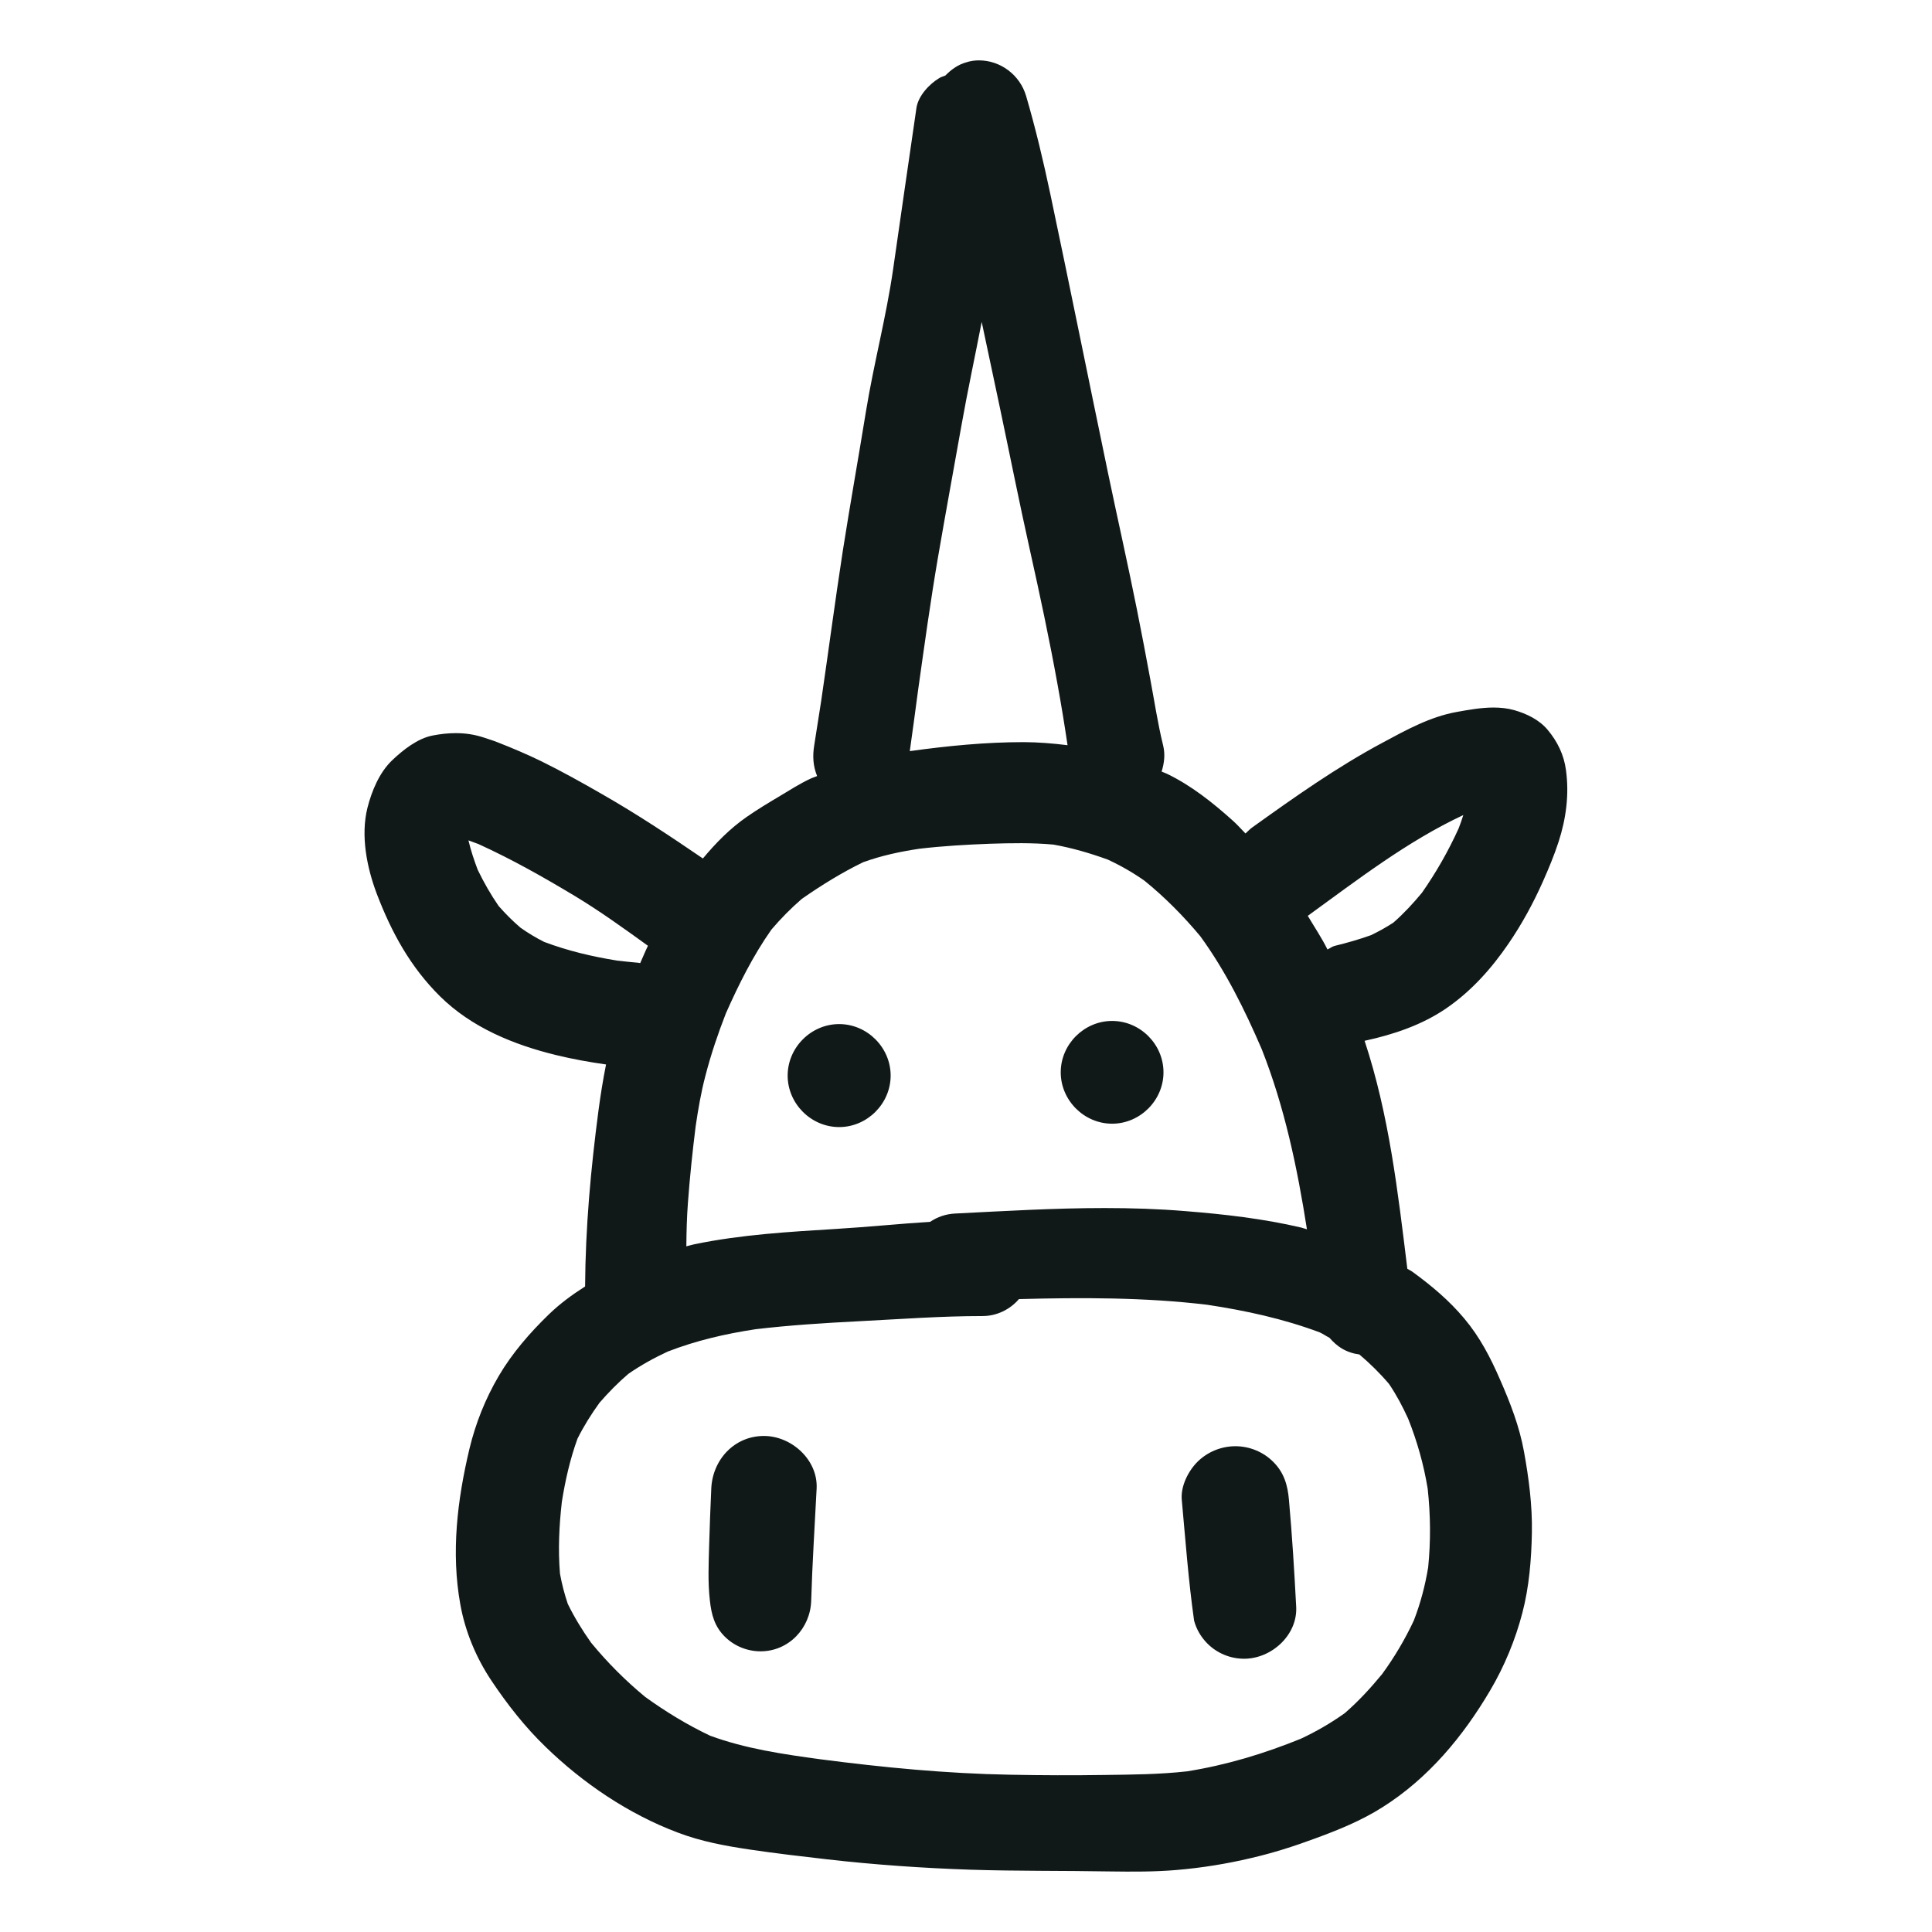
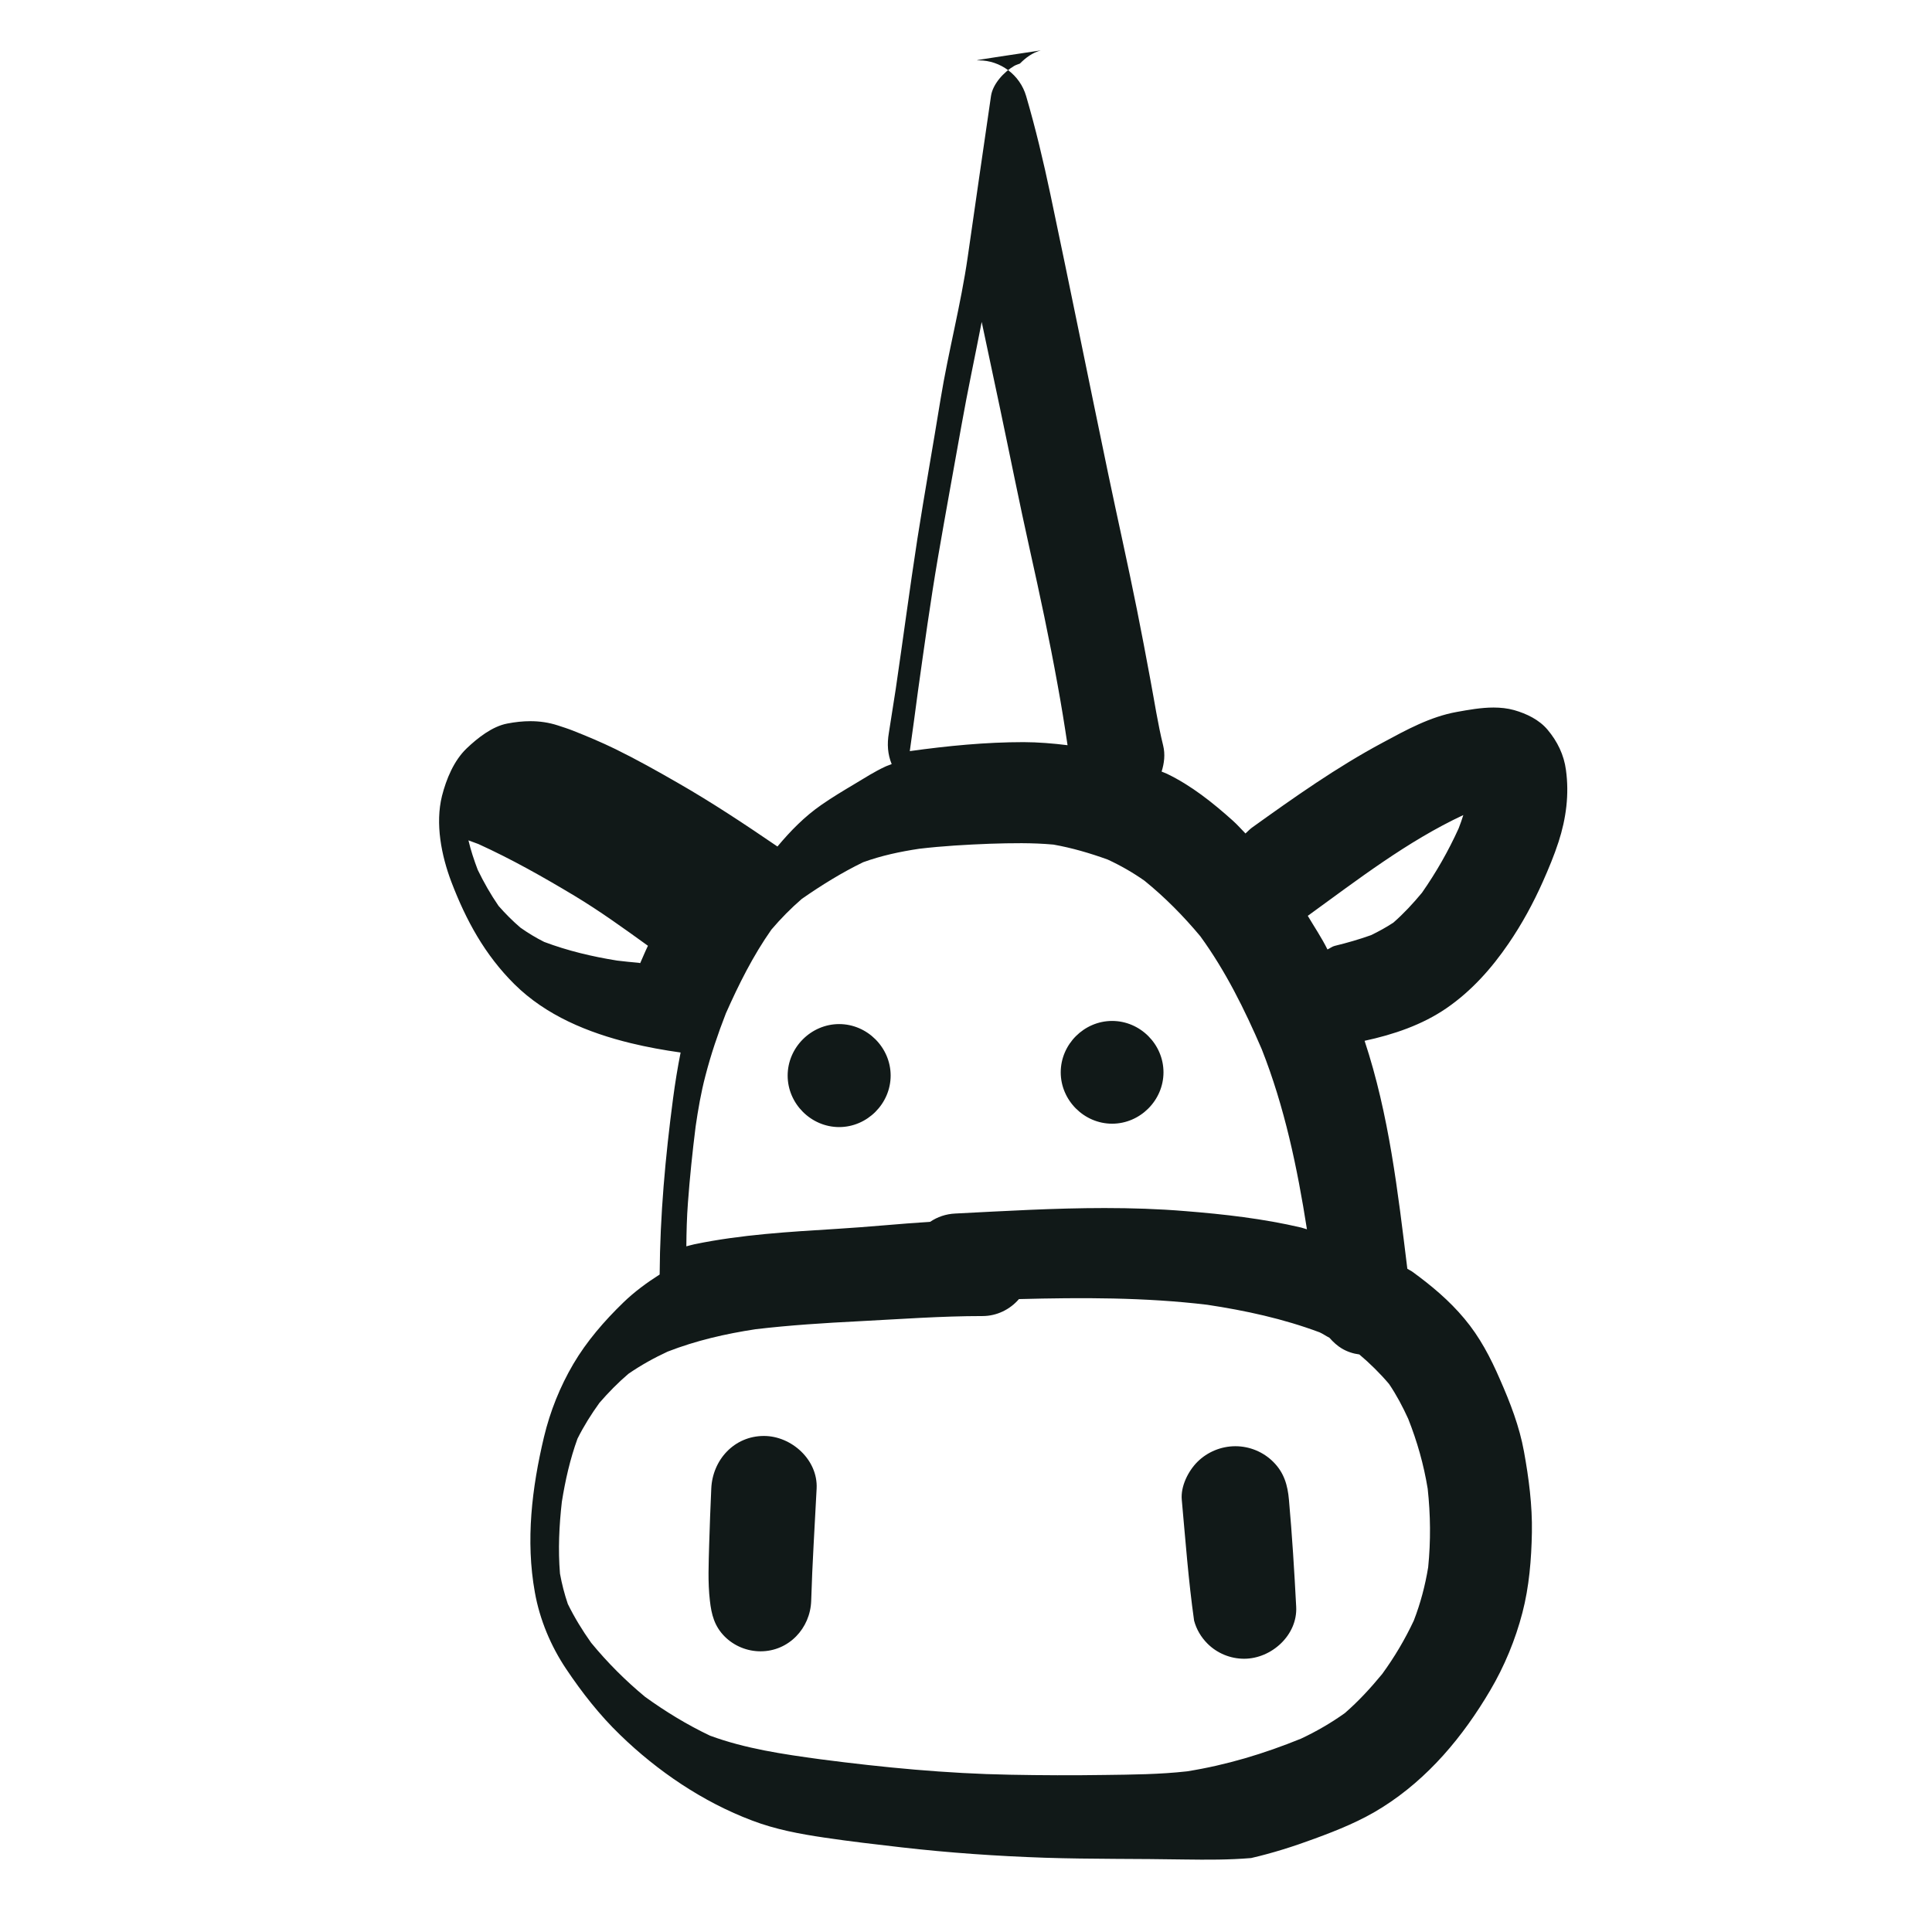
<svg xmlns="http://www.w3.org/2000/svg" version="1.1" id="designs" width="800px" height="800px" viewBox="0 0 32 32" xml:space="preserve">
  <style type="text/css">
	.sketchy_een{fill:#111918;}
</style>
-   <path class="sketchy_een" d="M13.046,17.815c0-0.465,0.388-0.853,0.853-0.853s0.853,0.388,0.853,0.853  c0,0.464-0.388,0.853-0.853,0.853S13.046,18.28,13.046,17.815z M18.42,18.612c0.463,0,0.851-0.386,0.851-0.851  c0-0.465-0.386-0.851-0.851-0.851c-0.463,0-0.851,0.386-0.851,0.851C17.569,18.226,17.957,18.612,18.42,18.612z M12.653,23.784  c-0.492,0-0.851,0.396-0.872,0.87c-0.014,0.31-0.026,0.619-0.035,0.929c-0.008,0.312-0.024,0.621,0.012,0.929  c0.026,0.231,0.075,0.423,0.245,0.594c0.157,0.157,0.372,0.245,0.594,0.245c0.466,0,0.825-0.38,0.839-0.839  c0.018-0.619,0.059-1.239,0.09-1.858C13.549,24.18,13.11,23.784,12.653,23.784z M21.089,24.213  c-0.165-0.165-0.392-0.259-0.627-0.259c-0.235,0-0.463,0.094-0.629,0.259c-0.153,0.153-0.28,0.406-0.259,0.629  c0.061,0.668,0.11,1.337,0.204,2.001c0.039,0.145,0.114,0.272,0.221,0.38c0.161,0.161,0.38,0.251,0.608,0.251  c0.451,0,0.886-0.39,0.862-0.86c-0.031-0.592-0.067-1.182-0.12-1.772C21.328,24.599,21.268,24.391,21.089,24.213z M25.815,13.943  c-0.073,0.225-0.165,0.445-0.261,0.661c-0.159,0.357-0.347,0.702-0.568,1.025c-0.28,0.41-0.613,0.784-1.025,1.068  c-0.405,0.279-0.881,0.439-1.359,0.542c0.405,1.223,0.551,2.499,0.708,3.776c0.029,0.019,0.062,0.032,0.089,0.053  c0.314,0.229,0.606,0.474,0.855,0.772c0.257,0.306,0.433,0.645,0.59,1.007c0.169,0.384,0.323,0.78,0.398,1.196  c0.08,0.439,0.139,0.892,0.131,1.339c-0.008,0.443-0.045,0.9-0.157,1.329c-0.116,0.447-0.298,0.888-0.533,1.286  c-0.451,0.766-1.027,1.458-1.784,1.936c-0.351,0.223-0.735,0.378-1.125,0.521c-0.343,0.127-0.694,0.239-1.051,0.321  c-0.404,0.096-0.821,0.163-1.235,0.198c-0.367,0.031-0.733,0.029-1.1,0.024c-0.772-0.014-1.546-0.004-2.319-0.029  c-0.792-0.027-1.586-0.082-2.372-0.172c-0.425-0.049-0.851-0.098-1.274-0.161c-0.412-0.061-0.813-0.135-1.203-0.284  c-0.811-0.306-1.566-0.817-2.185-1.419c-0.337-0.325-0.631-0.7-0.892-1.09c-0.255-0.38-0.439-0.819-0.519-1.27  c-0.155-0.859-0.049-1.731,0.151-2.573c0.102-0.425,0.265-0.833,0.486-1.209c0.221-0.376,0.515-0.715,0.829-1.019  c0.183-0.177,0.387-0.327,0.601-0.463c0.006-0.98,0.094-1.946,0.222-2.916c0.034-0.257,0.075-0.51,0.125-0.761  c-0.277-0.039-0.553-0.089-0.825-0.155c-0.706-0.172-1.403-0.457-1.927-0.976c-0.49-0.486-0.802-1.058-1.045-1.695  c-0.165-0.435-0.27-0.964-0.155-1.425c0.071-0.278,0.196-0.584,0.41-0.788c0.178-0.169,0.421-0.363,0.672-0.41  c0.129-0.025,0.256-0.039,0.382-0.039c0.152,0,0.304,0.021,0.457,0.071c0.082,0.027,0.165,0.053,0.243,0.084  c0.239,0.094,0.476,0.194,0.706,0.306c0.351,0.172,0.692,0.363,1.029,0.557c0.568,0.325,1.115,0.688,1.657,1.058  c0.214-0.256,0.448-0.496,0.728-0.69c0.18-0.125,0.367-0.237,0.555-0.349c0.163-0.098,0.329-0.204,0.502-0.284  c0.035-0.017,0.071-0.026,0.107-0.042c-0.067-0.165-0.078-0.33-0.047-0.515c0.039-0.241,0.076-0.484,0.114-0.727  c0.122-0.831,0.231-1.662,0.359-2.491c0.121-0.772,0.259-1.542,0.384-2.313c0.129-0.788,0.335-1.56,0.449-2.35  c0.127-0.89,0.257-1.78,0.386-2.669c0.029-0.202,0.216-0.4,0.382-0.498c0.03-0.018,0.065-0.027,0.097-0.04  c0.097-0.098,0.209-0.181,0.345-0.218C16.075,1.009,16.145,1,16.215,1c0.354,0,0.678,0.239,0.781,0.591  c0.157,0.537,0.286,1.08,0.402,1.629c0.325,1.539,0.635,3.081,0.956,4.622c0.157,0.753,0.327,1.503,0.478,2.258  c0.076,0.384,0.151,0.77,0.221,1.154c0.069,0.365,0.123,0.731,0.212,1.092c0.037,0.15,0.018,0.296-0.025,0.434  c0.03,0.013,0.061,0.023,0.09,0.037c0.402,0.194,0.758,0.478,1.09,0.776c0.074,0.066,0.139,0.141,0.209,0.212  c0.037-0.032,0.067-0.068,0.109-0.098c0.7-0.502,1.403-1,2.164-1.407c0.39-0.21,0.786-0.429,1.227-0.508  c0.194-0.035,0.403-0.073,0.609-0.073c0.116,0,0.231,0.012,0.342,0.043c0.206,0.059,0.414,0.159,0.553,0.325  c0.163,0.194,0.271,0.416,0.304,0.666C25.993,13.157,25.94,13.557,25.815,13.943z M15.069,12.441  c0.625-0.087,1.257-0.149,1.886-0.149c0.243,0.001,0.486,0.021,0.727,0.051c-0.05-0.336-0.104-0.67-0.165-1.002  c-0.135-0.749-0.294-1.492-0.459-2.232c-0.176-0.79-0.333-1.582-0.5-2.372c-0.099-0.468-0.198-0.937-0.298-1.405  c-0.111,0.573-0.234,1.143-0.336,1.719c-0.129,0.725-0.263,1.452-0.388,2.18c-0.126,0.736-0.228,1.478-0.332,2.219  C15.16,11.78,15.116,12.111,15.069,12.441z M10.22,15.91c0.119,0.014,0.238,0.027,0.358,0.037c0.009,0.001,0.017,0.005,0.026,0.005  c0.043-0.096,0.082-0.193,0.128-0.287c-0.398-0.287-0.795-0.574-1.215-0.827c-0.516-0.31-1.043-0.608-1.593-0.858  c-0.055-0.021-0.11-0.042-0.165-0.061c0.039,0.167,0.093,0.328,0.154,0.489c0.101,0.208,0.214,0.407,0.345,0.597  c0.113,0.129,0.232,0.248,0.361,0.359c0.126,0.089,0.256,0.168,0.394,0.237C9.403,15.748,9.808,15.844,10.22,15.91z M11.368,20.643  c0.044-0.01,0.088-0.025,0.133-0.034c0.776-0.161,1.568-0.206,2.358-0.255c0.516-0.031,1.032-0.084,1.548-0.117  c0.118-0.081,0.261-0.13,0.414-0.137c0.823-0.042,1.649-0.091,2.475-0.091c0.446,0,0.893,0.014,1.338,0.051  c0.641,0.051,1.29,0.125,1.917,0.272c0.033,0.008,0.064,0.021,0.096,0.029c-0.159-1.016-0.37-2.025-0.749-2.984  c-0.281-0.652-0.599-1.296-1.018-1.871c-0.281-0.336-0.583-0.642-0.923-0.918c-0.193-0.136-0.396-0.252-0.61-0.351  c-0.293-0.106-0.593-0.194-0.899-0.248c-0.35-0.032-0.7-0.025-1.05-0.014c-0.392,0.015-0.782,0.037-1.172,0.083  c-0.319,0.048-0.625,0.113-0.929,0.223c-0.353,0.171-0.693,0.382-1.016,0.607c-0.182,0.157-0.348,0.326-0.504,0.509  c-0.304,0.432-0.54,0.905-0.754,1.387c-0.132,0.339-0.248,0.681-0.339,1.034c-0.073,0.277-0.121,0.558-0.162,0.839  c-0.053,0.423-0.097,0.845-0.128,1.268C11.376,20.162,11.37,20.403,11.368,20.643z M23.324,23.499  c-0.092-0.201-0.193-0.393-0.317-0.576c-0.15-0.177-0.315-0.339-0.492-0.489c-0.102-0.013-0.202-0.046-0.291-0.099  c-0.071-0.042-0.143-0.107-0.205-0.178c-0.055-0.027-0.105-0.064-0.161-0.089c-0.605-0.226-1.227-0.361-1.863-0.457  c-1.036-0.124-2.077-0.121-3.118-0.094c-0.147,0.171-0.365,0.281-0.604,0.281c-0.684,0-1.366,0.051-2.048,0.086  c-0.572,0.029-1.141,0.065-1.71,0.132c-0.499,0.076-0.987,0.188-1.457,0.371c-0.228,0.106-0.443,0.225-0.65,0.368  c-0.173,0.148-0.33,0.308-0.479,0.48c-0.137,0.19-0.259,0.384-0.364,0.594c-0.123,0.339-0.202,0.689-0.259,1.046  c-0.045,0.397-0.064,0.791-0.031,1.189c0.031,0.172,0.074,0.338,0.13,0.503c0.111,0.226,0.24,0.436,0.386,0.642  c0.27,0.328,0.567,0.626,0.895,0.897c0.34,0.245,0.695,0.462,1.074,0.642c0.585,0.216,1.21,0.307,1.827,0.391  c1.044,0.136,2.09,0.237,3.142,0.256c0.523,0.01,1.045,0.012,1.568,0.004c0.457-0.006,0.91-0.009,1.364-0.06  c0.653-0.104,1.274-0.292,1.887-0.541c0.256-0.12,0.497-0.26,0.726-0.423c0.228-0.198,0.428-0.416,0.619-0.648  c0.204-0.28,0.377-0.572,0.524-0.885c0.111-0.287,0.188-0.579,0.238-0.883c0.044-0.437,0.039-0.867-0.008-1.302  C23.581,24.255,23.473,23.875,23.324,23.499z M24.237,13.5c-0.93,0.435-1.749,1.07-2.576,1.669c0.11,0.186,0.23,0.363,0.326,0.557  c0.041-0.018,0.074-0.048,0.119-0.059c0.205-0.05,0.404-0.107,0.603-0.178c0.128-0.062,0.25-0.129,0.369-0.207  c0.174-0.152,0.327-0.318,0.474-0.495c0.236-0.338,0.438-0.692,0.608-1.067C24.188,13.648,24.214,13.574,24.237,13.5z" />
+   <path class="sketchy_een" d="M13.046,17.815c0-0.465,0.388-0.853,0.853-0.853s0.853,0.388,0.853,0.853  c0,0.464-0.388,0.853-0.853,0.853S13.046,18.28,13.046,17.815z M18.42,18.612c0.463,0,0.851-0.386,0.851-0.851  c0-0.465-0.386-0.851-0.851-0.851c-0.463,0-0.851,0.386-0.851,0.851C17.569,18.226,17.957,18.612,18.42,18.612z M12.653,23.784  c-0.492,0-0.851,0.396-0.872,0.87c-0.014,0.31-0.026,0.619-0.035,0.929c-0.008,0.312-0.024,0.621,0.012,0.929  c0.026,0.231,0.075,0.423,0.245,0.594c0.157,0.157,0.372,0.245,0.594,0.245c0.466,0,0.825-0.38,0.839-0.839  c0.018-0.619,0.059-1.239,0.09-1.858C13.549,24.18,13.11,23.784,12.653,23.784z M21.089,24.213  c-0.165-0.165-0.392-0.259-0.627-0.259c-0.235,0-0.463,0.094-0.629,0.259c-0.153,0.153-0.28,0.406-0.259,0.629  c0.061,0.668,0.11,1.337,0.204,2.001c0.039,0.145,0.114,0.272,0.221,0.38c0.161,0.161,0.38,0.251,0.608,0.251  c0.451,0,0.886-0.39,0.862-0.86c-0.031-0.592-0.067-1.182-0.12-1.772C21.328,24.599,21.268,24.391,21.089,24.213z M25.815,13.943  c-0.073,0.225-0.165,0.445-0.261,0.661c-0.159,0.357-0.347,0.702-0.568,1.025c-0.28,0.41-0.613,0.784-1.025,1.068  c-0.405,0.279-0.881,0.439-1.359,0.542c0.405,1.223,0.551,2.499,0.708,3.776c0.029,0.019,0.062,0.032,0.089,0.053  c0.314,0.229,0.606,0.474,0.855,0.772c0.257,0.306,0.433,0.645,0.59,1.007c0.169,0.384,0.323,0.78,0.398,1.196  c0.08,0.439,0.139,0.892,0.131,1.339c-0.008,0.443-0.045,0.9-0.157,1.329c-0.116,0.447-0.298,0.888-0.533,1.286  c-0.451,0.766-1.027,1.458-1.784,1.936c-0.351,0.223-0.735,0.378-1.125,0.521c-0.343,0.127-0.694,0.239-1.051,0.321  c-0.367,0.031-0.733,0.029-1.1,0.024c-0.772-0.014-1.546-0.004-2.319-0.029  c-0.792-0.027-1.586-0.082-2.372-0.172c-0.425-0.049-0.851-0.098-1.274-0.161c-0.412-0.061-0.813-0.135-1.203-0.284  c-0.811-0.306-1.566-0.817-2.185-1.419c-0.337-0.325-0.631-0.7-0.892-1.09c-0.255-0.38-0.439-0.819-0.519-1.27  c-0.155-0.859-0.049-1.731,0.151-2.573c0.102-0.425,0.265-0.833,0.486-1.209c0.221-0.376,0.515-0.715,0.829-1.019  c0.183-0.177,0.387-0.327,0.601-0.463c0.006-0.98,0.094-1.946,0.222-2.916c0.034-0.257,0.075-0.51,0.125-0.761  c-0.277-0.039-0.553-0.089-0.825-0.155c-0.706-0.172-1.403-0.457-1.927-0.976c-0.49-0.486-0.802-1.058-1.045-1.695  c-0.165-0.435-0.27-0.964-0.155-1.425c0.071-0.278,0.196-0.584,0.41-0.788c0.178-0.169,0.421-0.363,0.672-0.41  c0.129-0.025,0.256-0.039,0.382-0.039c0.152,0,0.304,0.021,0.457,0.071c0.082,0.027,0.165,0.053,0.243,0.084  c0.239,0.094,0.476,0.194,0.706,0.306c0.351,0.172,0.692,0.363,1.029,0.557c0.568,0.325,1.115,0.688,1.657,1.058  c0.214-0.256,0.448-0.496,0.728-0.69c0.18-0.125,0.367-0.237,0.555-0.349c0.163-0.098,0.329-0.204,0.502-0.284  c0.035-0.017,0.071-0.026,0.107-0.042c-0.067-0.165-0.078-0.33-0.047-0.515c0.039-0.241,0.076-0.484,0.114-0.727  c0.122-0.831,0.231-1.662,0.359-2.491c0.121-0.772,0.259-1.542,0.384-2.313c0.129-0.788,0.335-1.56,0.449-2.35  c0.127-0.89,0.257-1.78,0.386-2.669c0.029-0.202,0.216-0.4,0.382-0.498c0.03-0.018,0.065-0.027,0.097-0.04  c0.097-0.098,0.209-0.181,0.345-0.218C16.075,1.009,16.145,1,16.215,1c0.354,0,0.678,0.239,0.781,0.591  c0.157,0.537,0.286,1.08,0.402,1.629c0.325,1.539,0.635,3.081,0.956,4.622c0.157,0.753,0.327,1.503,0.478,2.258  c0.076,0.384,0.151,0.77,0.221,1.154c0.069,0.365,0.123,0.731,0.212,1.092c0.037,0.15,0.018,0.296-0.025,0.434  c0.03,0.013,0.061,0.023,0.09,0.037c0.402,0.194,0.758,0.478,1.09,0.776c0.074,0.066,0.139,0.141,0.209,0.212  c0.037-0.032,0.067-0.068,0.109-0.098c0.7-0.502,1.403-1,2.164-1.407c0.39-0.21,0.786-0.429,1.227-0.508  c0.194-0.035,0.403-0.073,0.609-0.073c0.116,0,0.231,0.012,0.342,0.043c0.206,0.059,0.414,0.159,0.553,0.325  c0.163,0.194,0.271,0.416,0.304,0.666C25.993,13.157,25.94,13.557,25.815,13.943z M15.069,12.441  c0.625-0.087,1.257-0.149,1.886-0.149c0.243,0.001,0.486,0.021,0.727,0.051c-0.05-0.336-0.104-0.67-0.165-1.002  c-0.135-0.749-0.294-1.492-0.459-2.232c-0.176-0.79-0.333-1.582-0.5-2.372c-0.099-0.468-0.198-0.937-0.298-1.405  c-0.111,0.573-0.234,1.143-0.336,1.719c-0.129,0.725-0.263,1.452-0.388,2.18c-0.126,0.736-0.228,1.478-0.332,2.219  C15.16,11.78,15.116,12.111,15.069,12.441z M10.22,15.91c0.119,0.014,0.238,0.027,0.358,0.037c0.009,0.001,0.017,0.005,0.026,0.005  c0.043-0.096,0.082-0.193,0.128-0.287c-0.398-0.287-0.795-0.574-1.215-0.827c-0.516-0.31-1.043-0.608-1.593-0.858  c-0.055-0.021-0.11-0.042-0.165-0.061c0.039,0.167,0.093,0.328,0.154,0.489c0.101,0.208,0.214,0.407,0.345,0.597  c0.113,0.129,0.232,0.248,0.361,0.359c0.126,0.089,0.256,0.168,0.394,0.237C9.403,15.748,9.808,15.844,10.22,15.91z M11.368,20.643  c0.044-0.01,0.088-0.025,0.133-0.034c0.776-0.161,1.568-0.206,2.358-0.255c0.516-0.031,1.032-0.084,1.548-0.117  c0.118-0.081,0.261-0.13,0.414-0.137c0.823-0.042,1.649-0.091,2.475-0.091c0.446,0,0.893,0.014,1.338,0.051  c0.641,0.051,1.29,0.125,1.917,0.272c0.033,0.008,0.064,0.021,0.096,0.029c-0.159-1.016-0.37-2.025-0.749-2.984  c-0.281-0.652-0.599-1.296-1.018-1.871c-0.281-0.336-0.583-0.642-0.923-0.918c-0.193-0.136-0.396-0.252-0.61-0.351  c-0.293-0.106-0.593-0.194-0.899-0.248c-0.35-0.032-0.7-0.025-1.05-0.014c-0.392,0.015-0.782,0.037-1.172,0.083  c-0.319,0.048-0.625,0.113-0.929,0.223c-0.353,0.171-0.693,0.382-1.016,0.607c-0.182,0.157-0.348,0.326-0.504,0.509  c-0.304,0.432-0.54,0.905-0.754,1.387c-0.132,0.339-0.248,0.681-0.339,1.034c-0.073,0.277-0.121,0.558-0.162,0.839  c-0.053,0.423-0.097,0.845-0.128,1.268C11.376,20.162,11.37,20.403,11.368,20.643z M23.324,23.499  c-0.092-0.201-0.193-0.393-0.317-0.576c-0.15-0.177-0.315-0.339-0.492-0.489c-0.102-0.013-0.202-0.046-0.291-0.099  c-0.071-0.042-0.143-0.107-0.205-0.178c-0.055-0.027-0.105-0.064-0.161-0.089c-0.605-0.226-1.227-0.361-1.863-0.457  c-1.036-0.124-2.077-0.121-3.118-0.094c-0.147,0.171-0.365,0.281-0.604,0.281c-0.684,0-1.366,0.051-2.048,0.086  c-0.572,0.029-1.141,0.065-1.71,0.132c-0.499,0.076-0.987,0.188-1.457,0.371c-0.228,0.106-0.443,0.225-0.65,0.368  c-0.173,0.148-0.33,0.308-0.479,0.48c-0.137,0.19-0.259,0.384-0.364,0.594c-0.123,0.339-0.202,0.689-0.259,1.046  c-0.045,0.397-0.064,0.791-0.031,1.189c0.031,0.172,0.074,0.338,0.13,0.503c0.111,0.226,0.24,0.436,0.386,0.642  c0.27,0.328,0.567,0.626,0.895,0.897c0.34,0.245,0.695,0.462,1.074,0.642c0.585,0.216,1.21,0.307,1.827,0.391  c1.044,0.136,2.09,0.237,3.142,0.256c0.523,0.01,1.045,0.012,1.568,0.004c0.457-0.006,0.91-0.009,1.364-0.06  c0.653-0.104,1.274-0.292,1.887-0.541c0.256-0.12,0.497-0.26,0.726-0.423c0.228-0.198,0.428-0.416,0.619-0.648  c0.204-0.28,0.377-0.572,0.524-0.885c0.111-0.287,0.188-0.579,0.238-0.883c0.044-0.437,0.039-0.867-0.008-1.302  C23.581,24.255,23.473,23.875,23.324,23.499z M24.237,13.5c-0.93,0.435-1.749,1.07-2.576,1.669c0.11,0.186,0.23,0.363,0.326,0.557  c0.041-0.018,0.074-0.048,0.119-0.059c0.205-0.05,0.404-0.107,0.603-0.178c0.128-0.062,0.25-0.129,0.369-0.207  c0.174-0.152,0.327-0.318,0.474-0.495c0.236-0.338,0.438-0.692,0.608-1.067C24.188,13.648,24.214,13.574,24.237,13.5z" />
</svg>